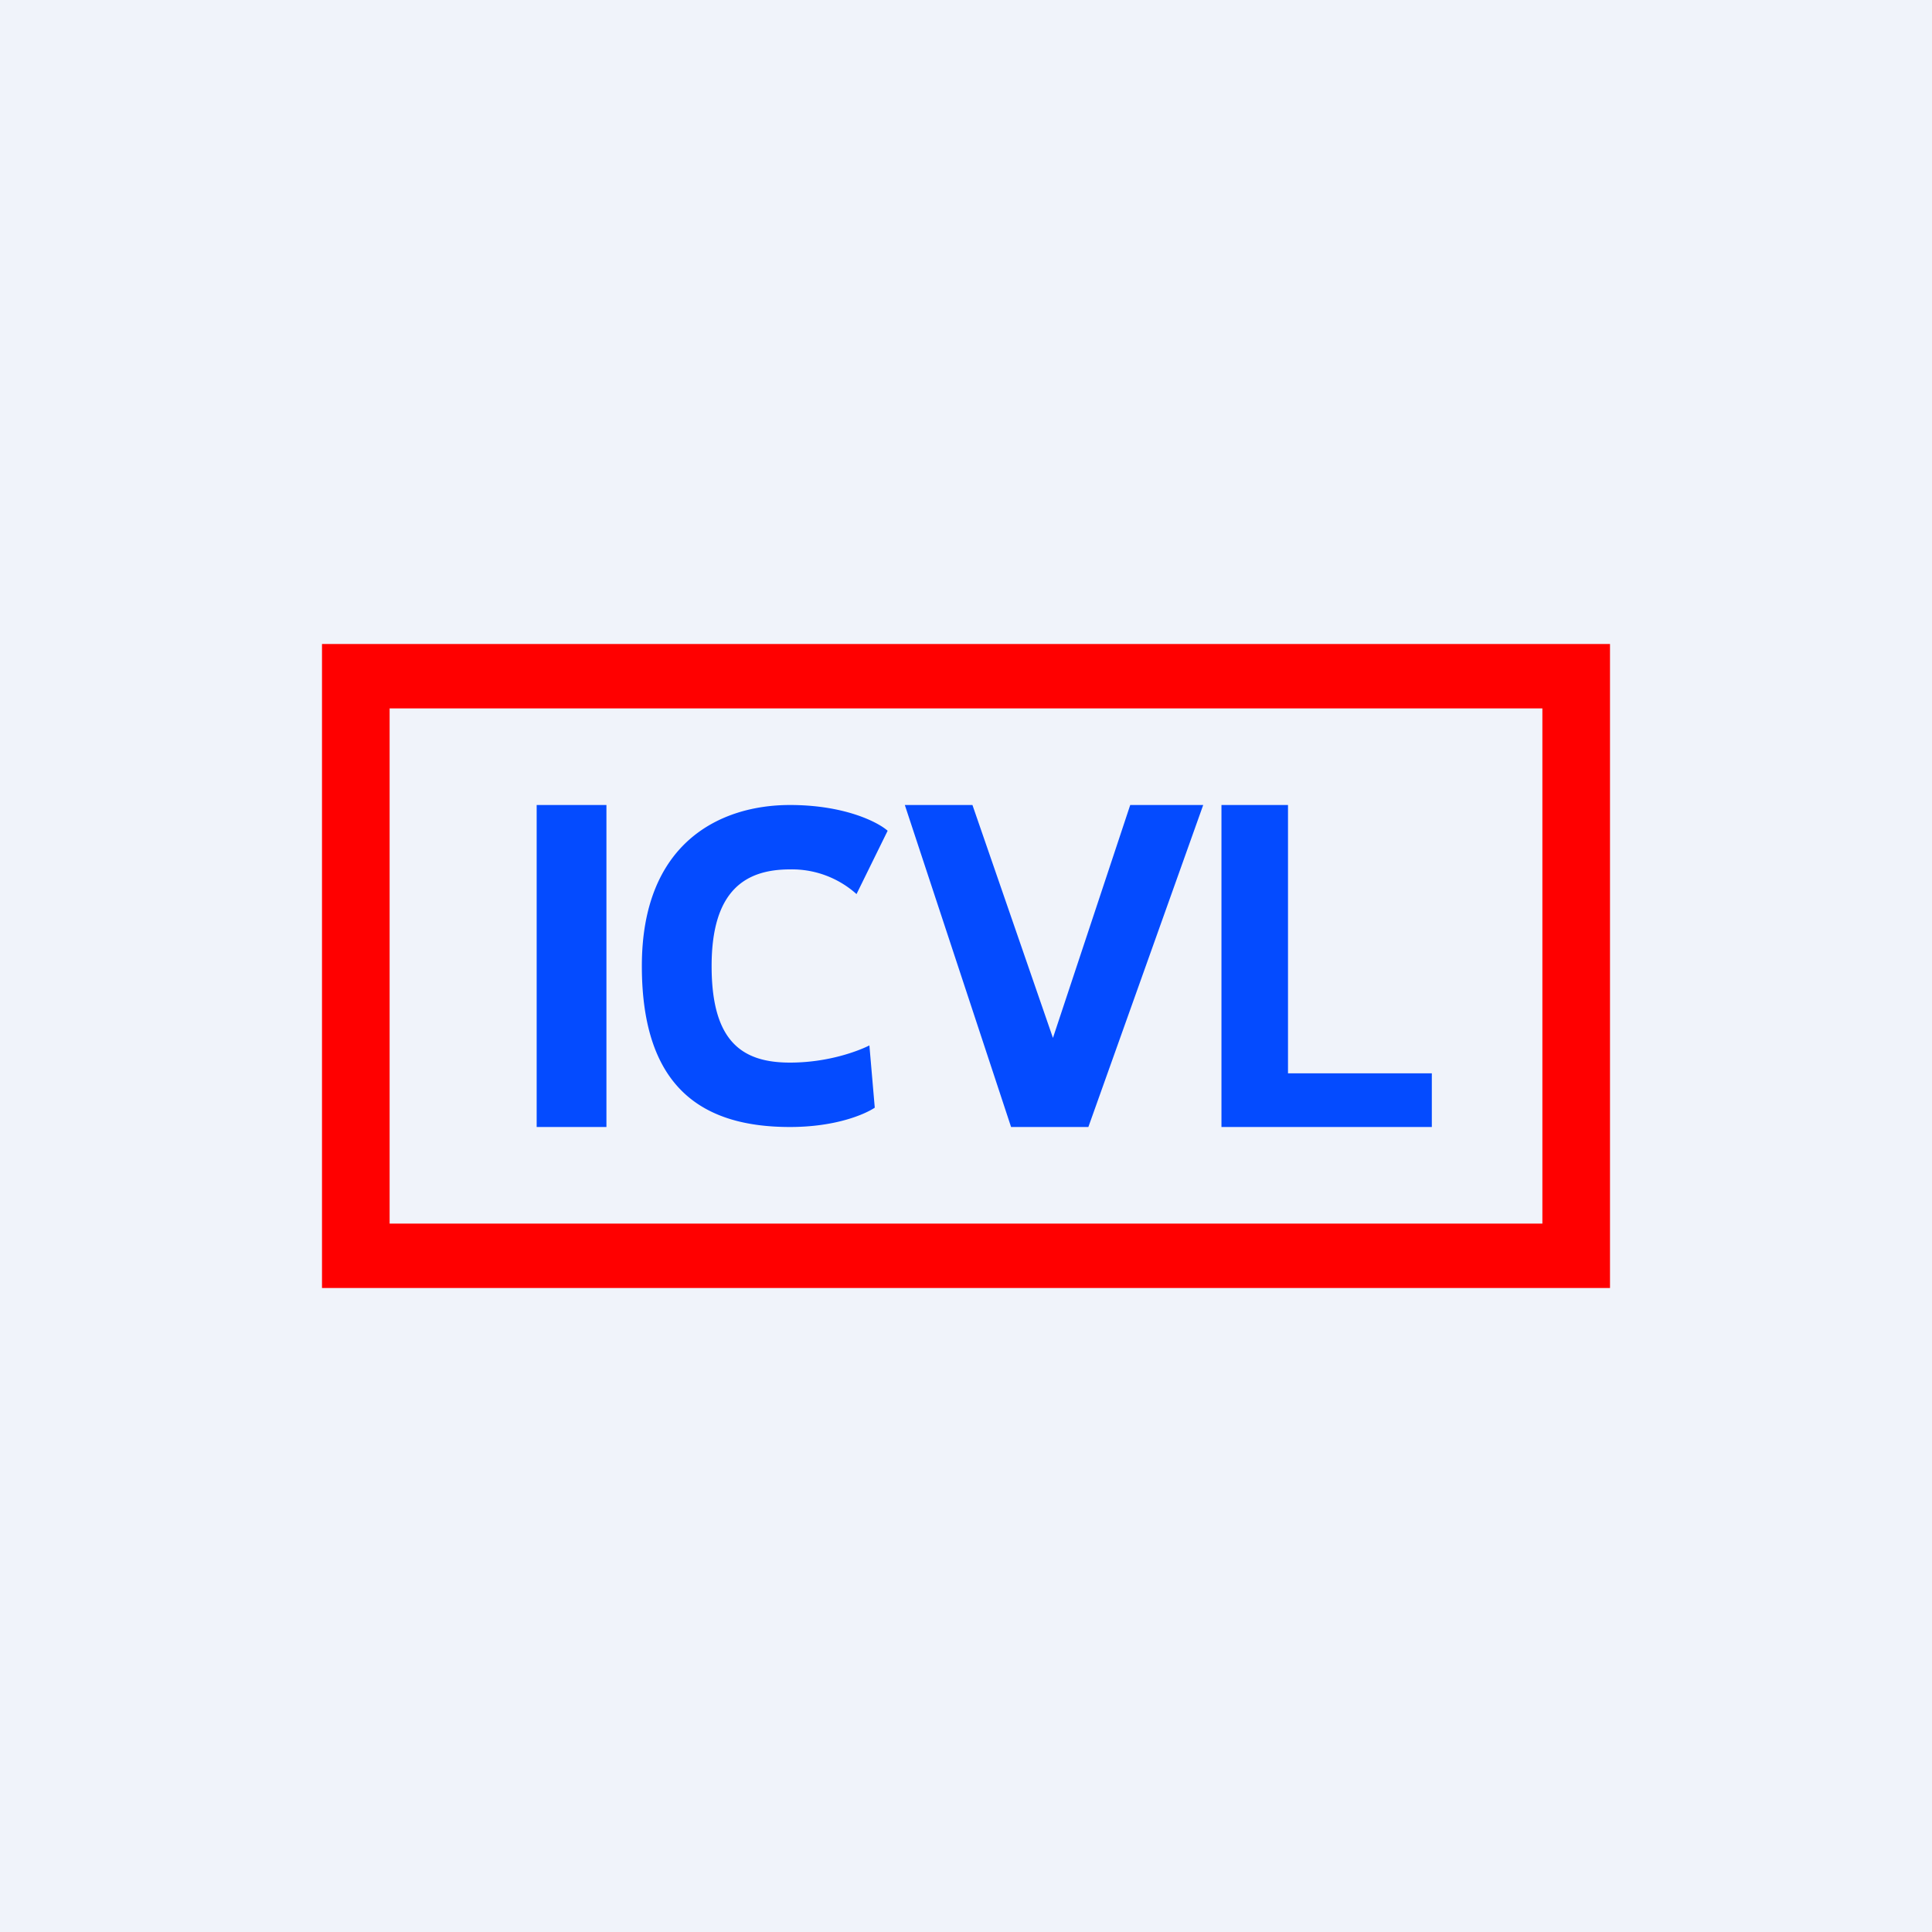
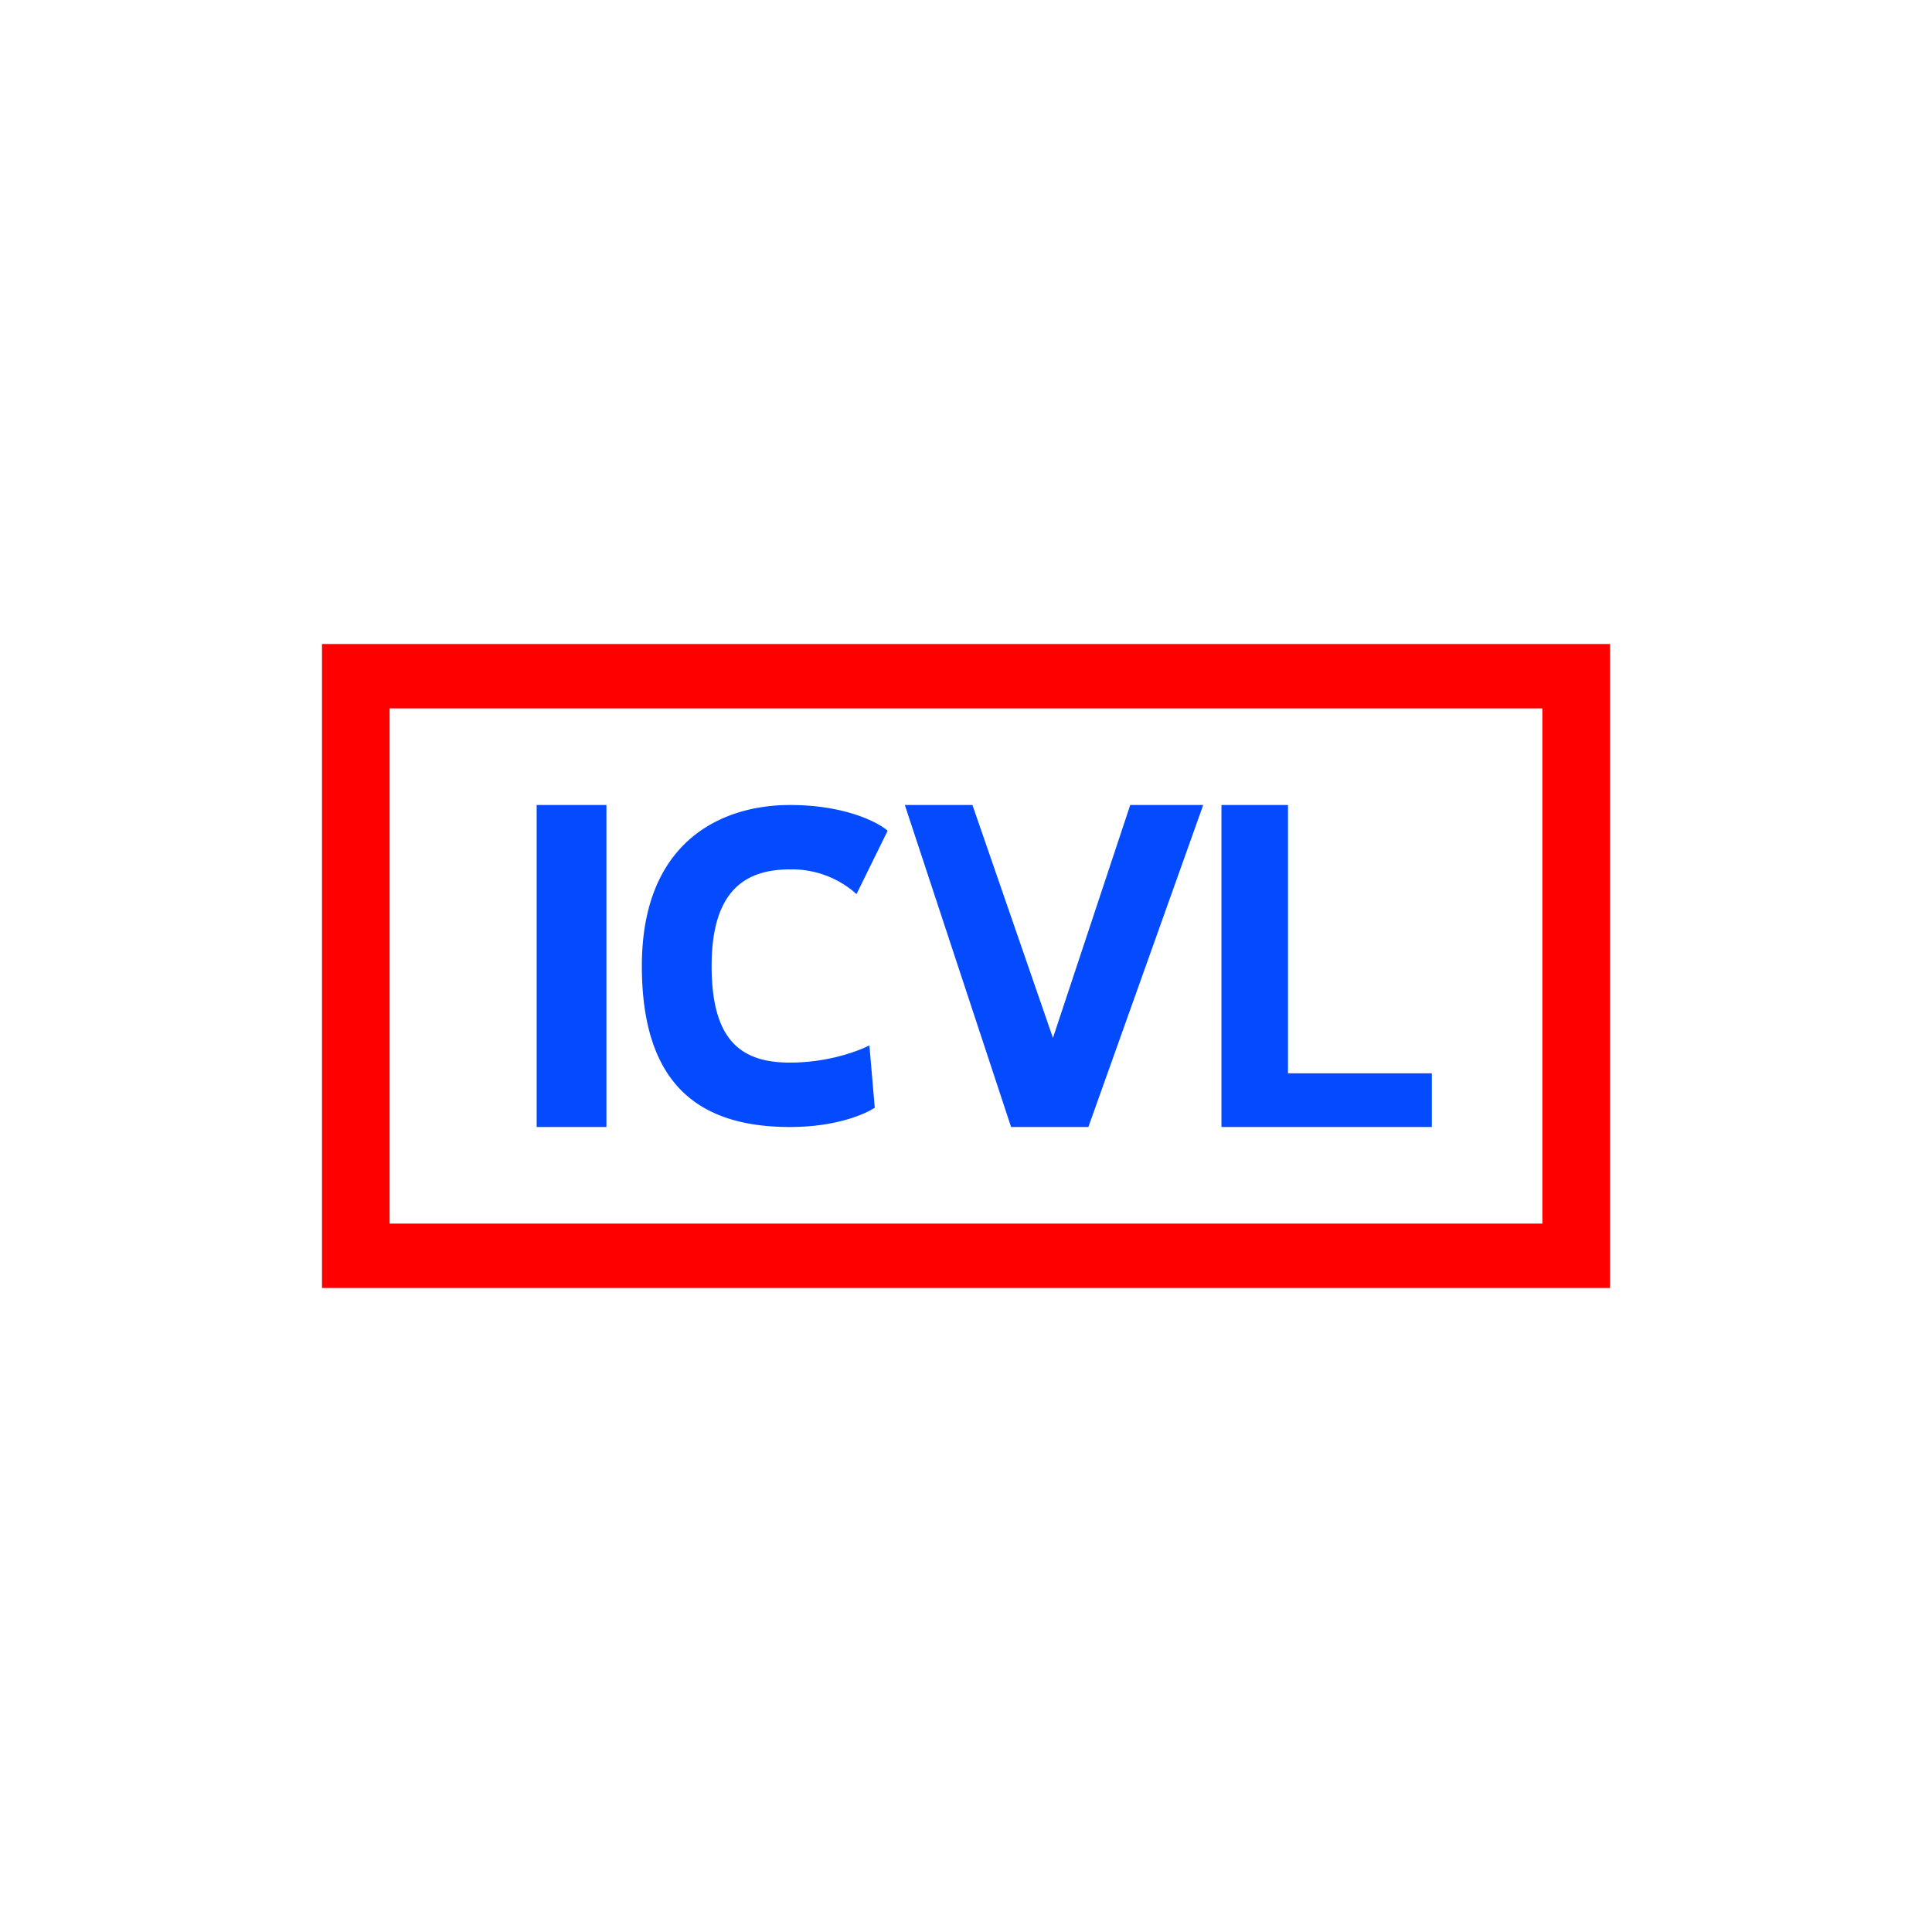
<svg xmlns="http://www.w3.org/2000/svg" width="18" height="18" viewBox="0 0 18 18">
-   <path fill="#F0F3FA" d="M0 0h18v18H0z" />
  <path fill-rule="evenodd" d="M15 6H3v6h12V6Zm-.63.6H3.63v4.8h10.74V6.6Z" fill="red" />
  <path d="M5.65 7.5H5v3h.65v-3Zm2.62.24c-.09-.08-.4-.24-.91-.24-.65 0-1.38.35-1.38 1.5 0 1.14.57 1.5 1.38 1.5.43 0 .7-.12.79-.18l-.05-.58c-.1.05-.38.16-.74.16-.45 0-.73-.2-.73-.9 0-.71.32-.9.73-.9a.9.9 0 0 1 .62.23l.29-.59Zm1.15 2.76-.99-3h.63l.75 2.17.72-2.17h.68l-1.07 3h-.72Zm1.96-3v3h1.96V10H12V7.5h-.62Z" fill="#044BFF" />
</svg>